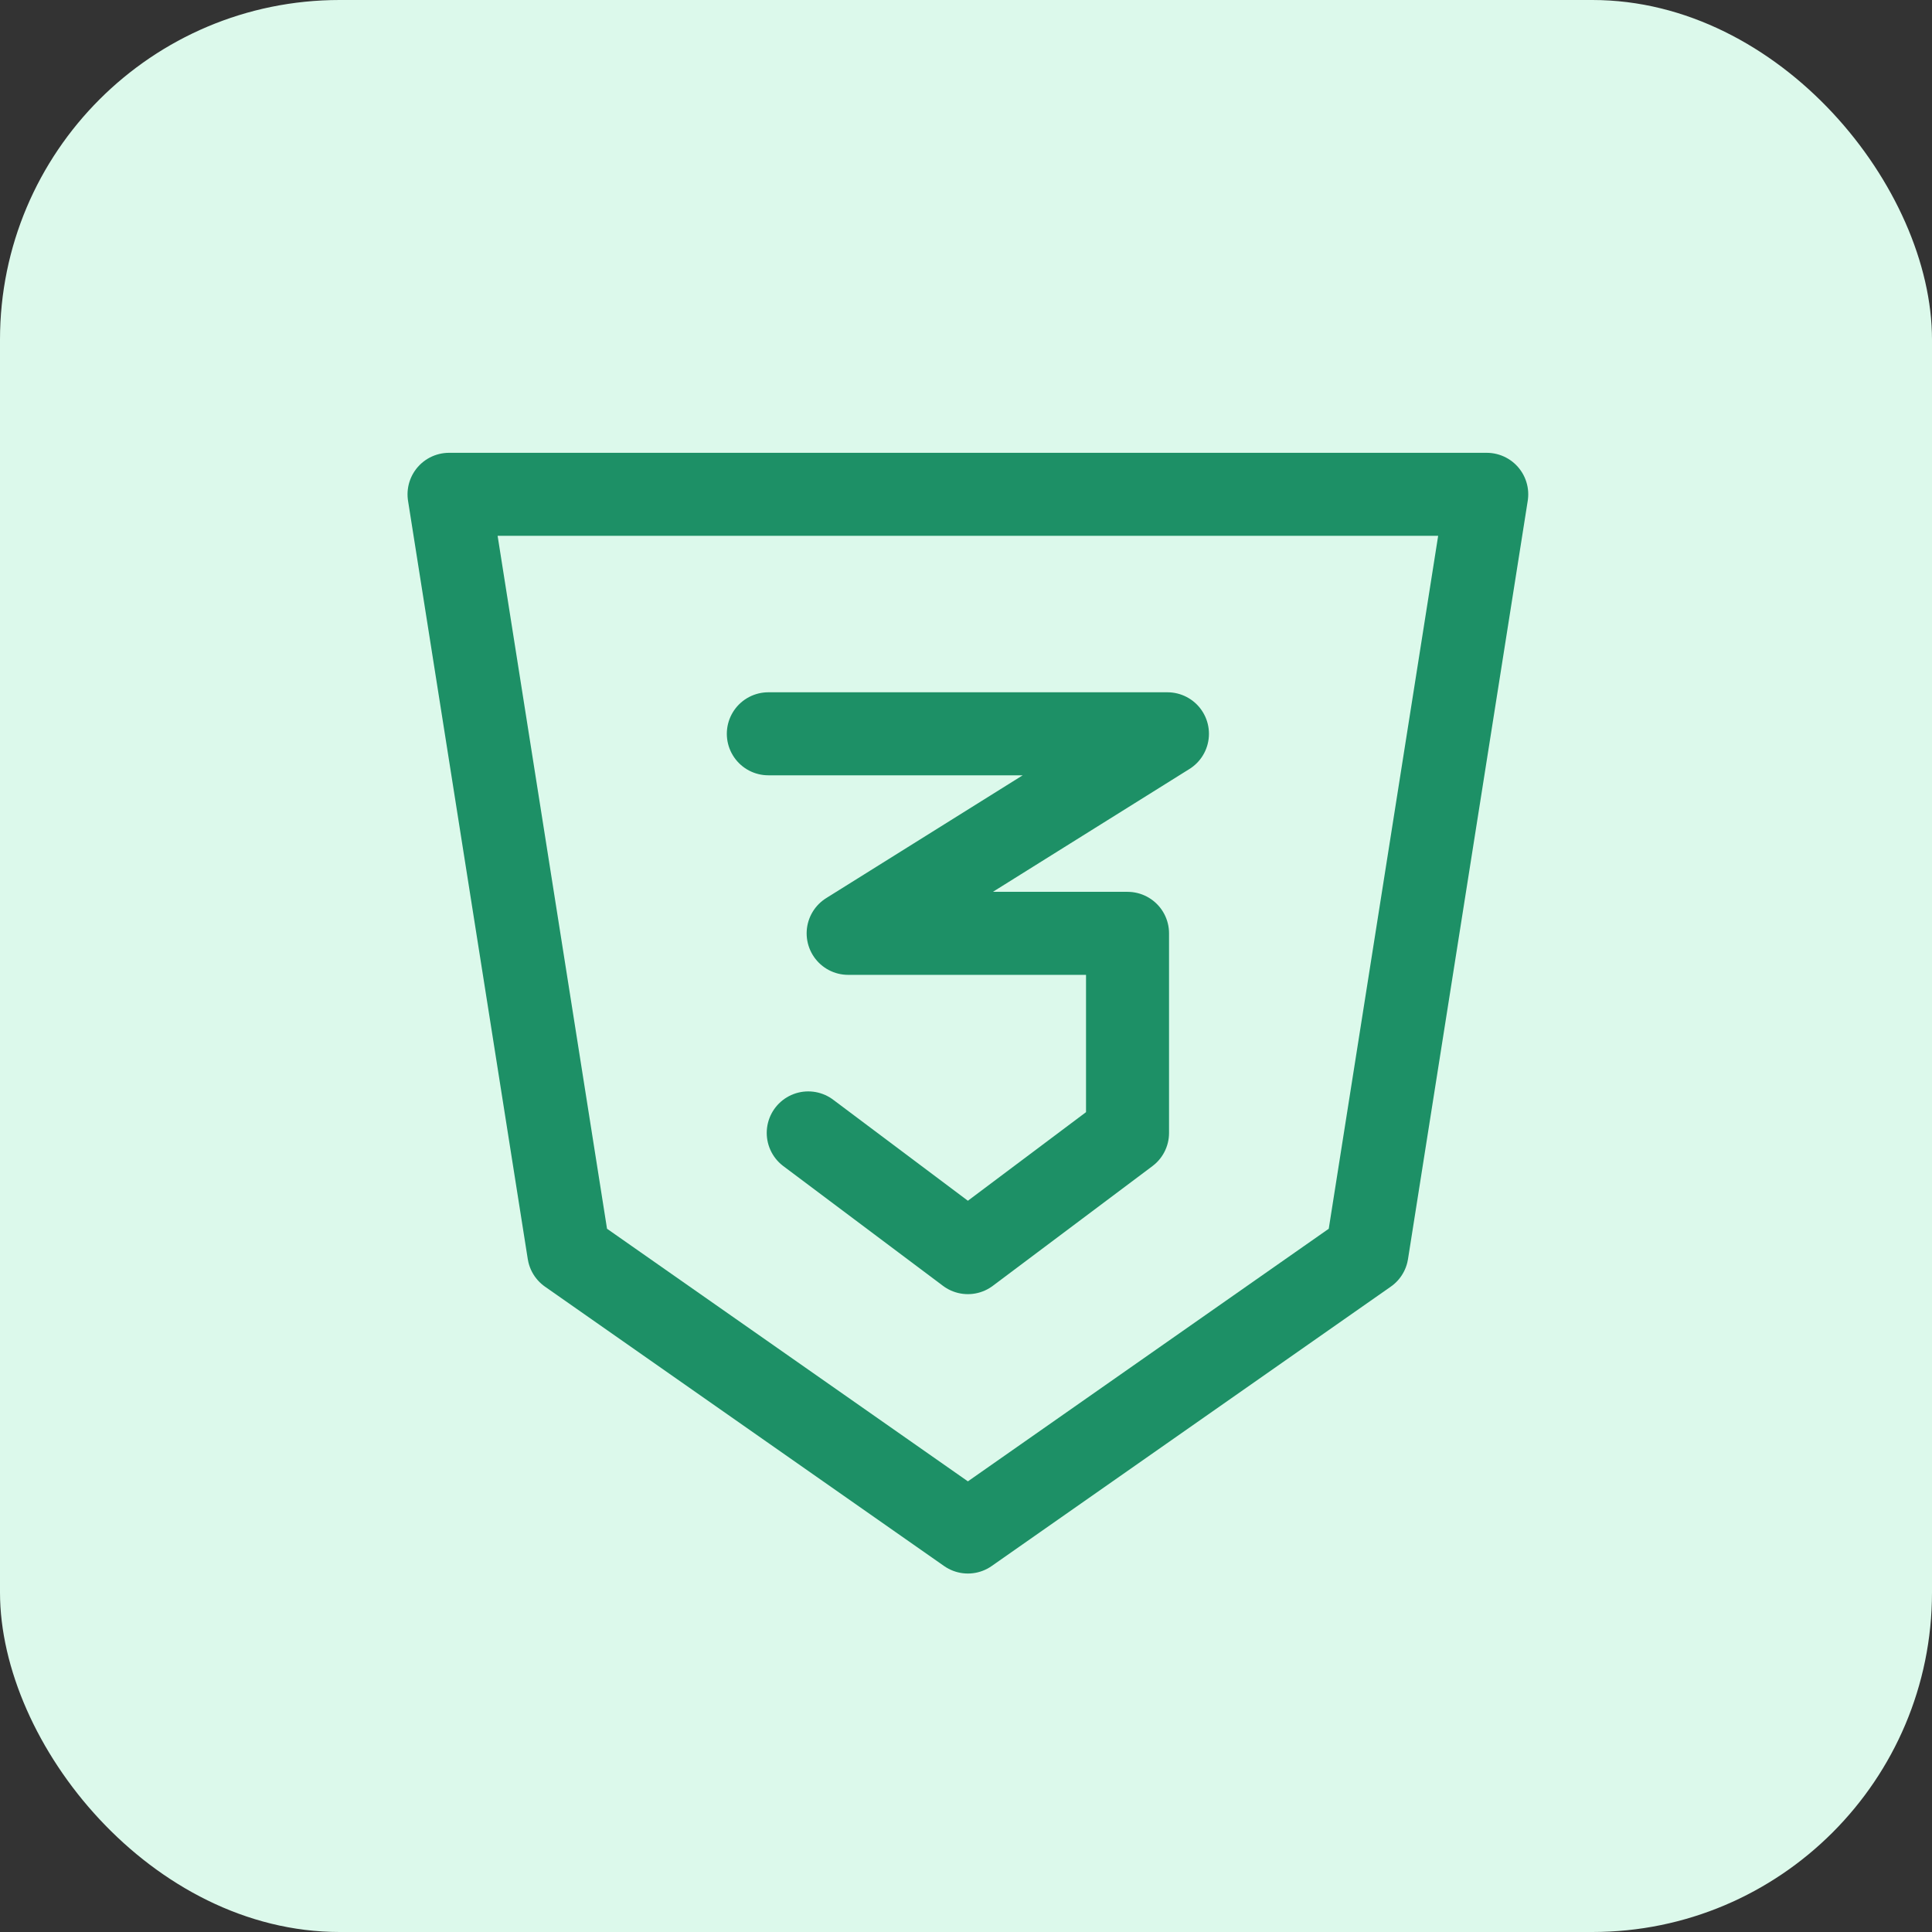
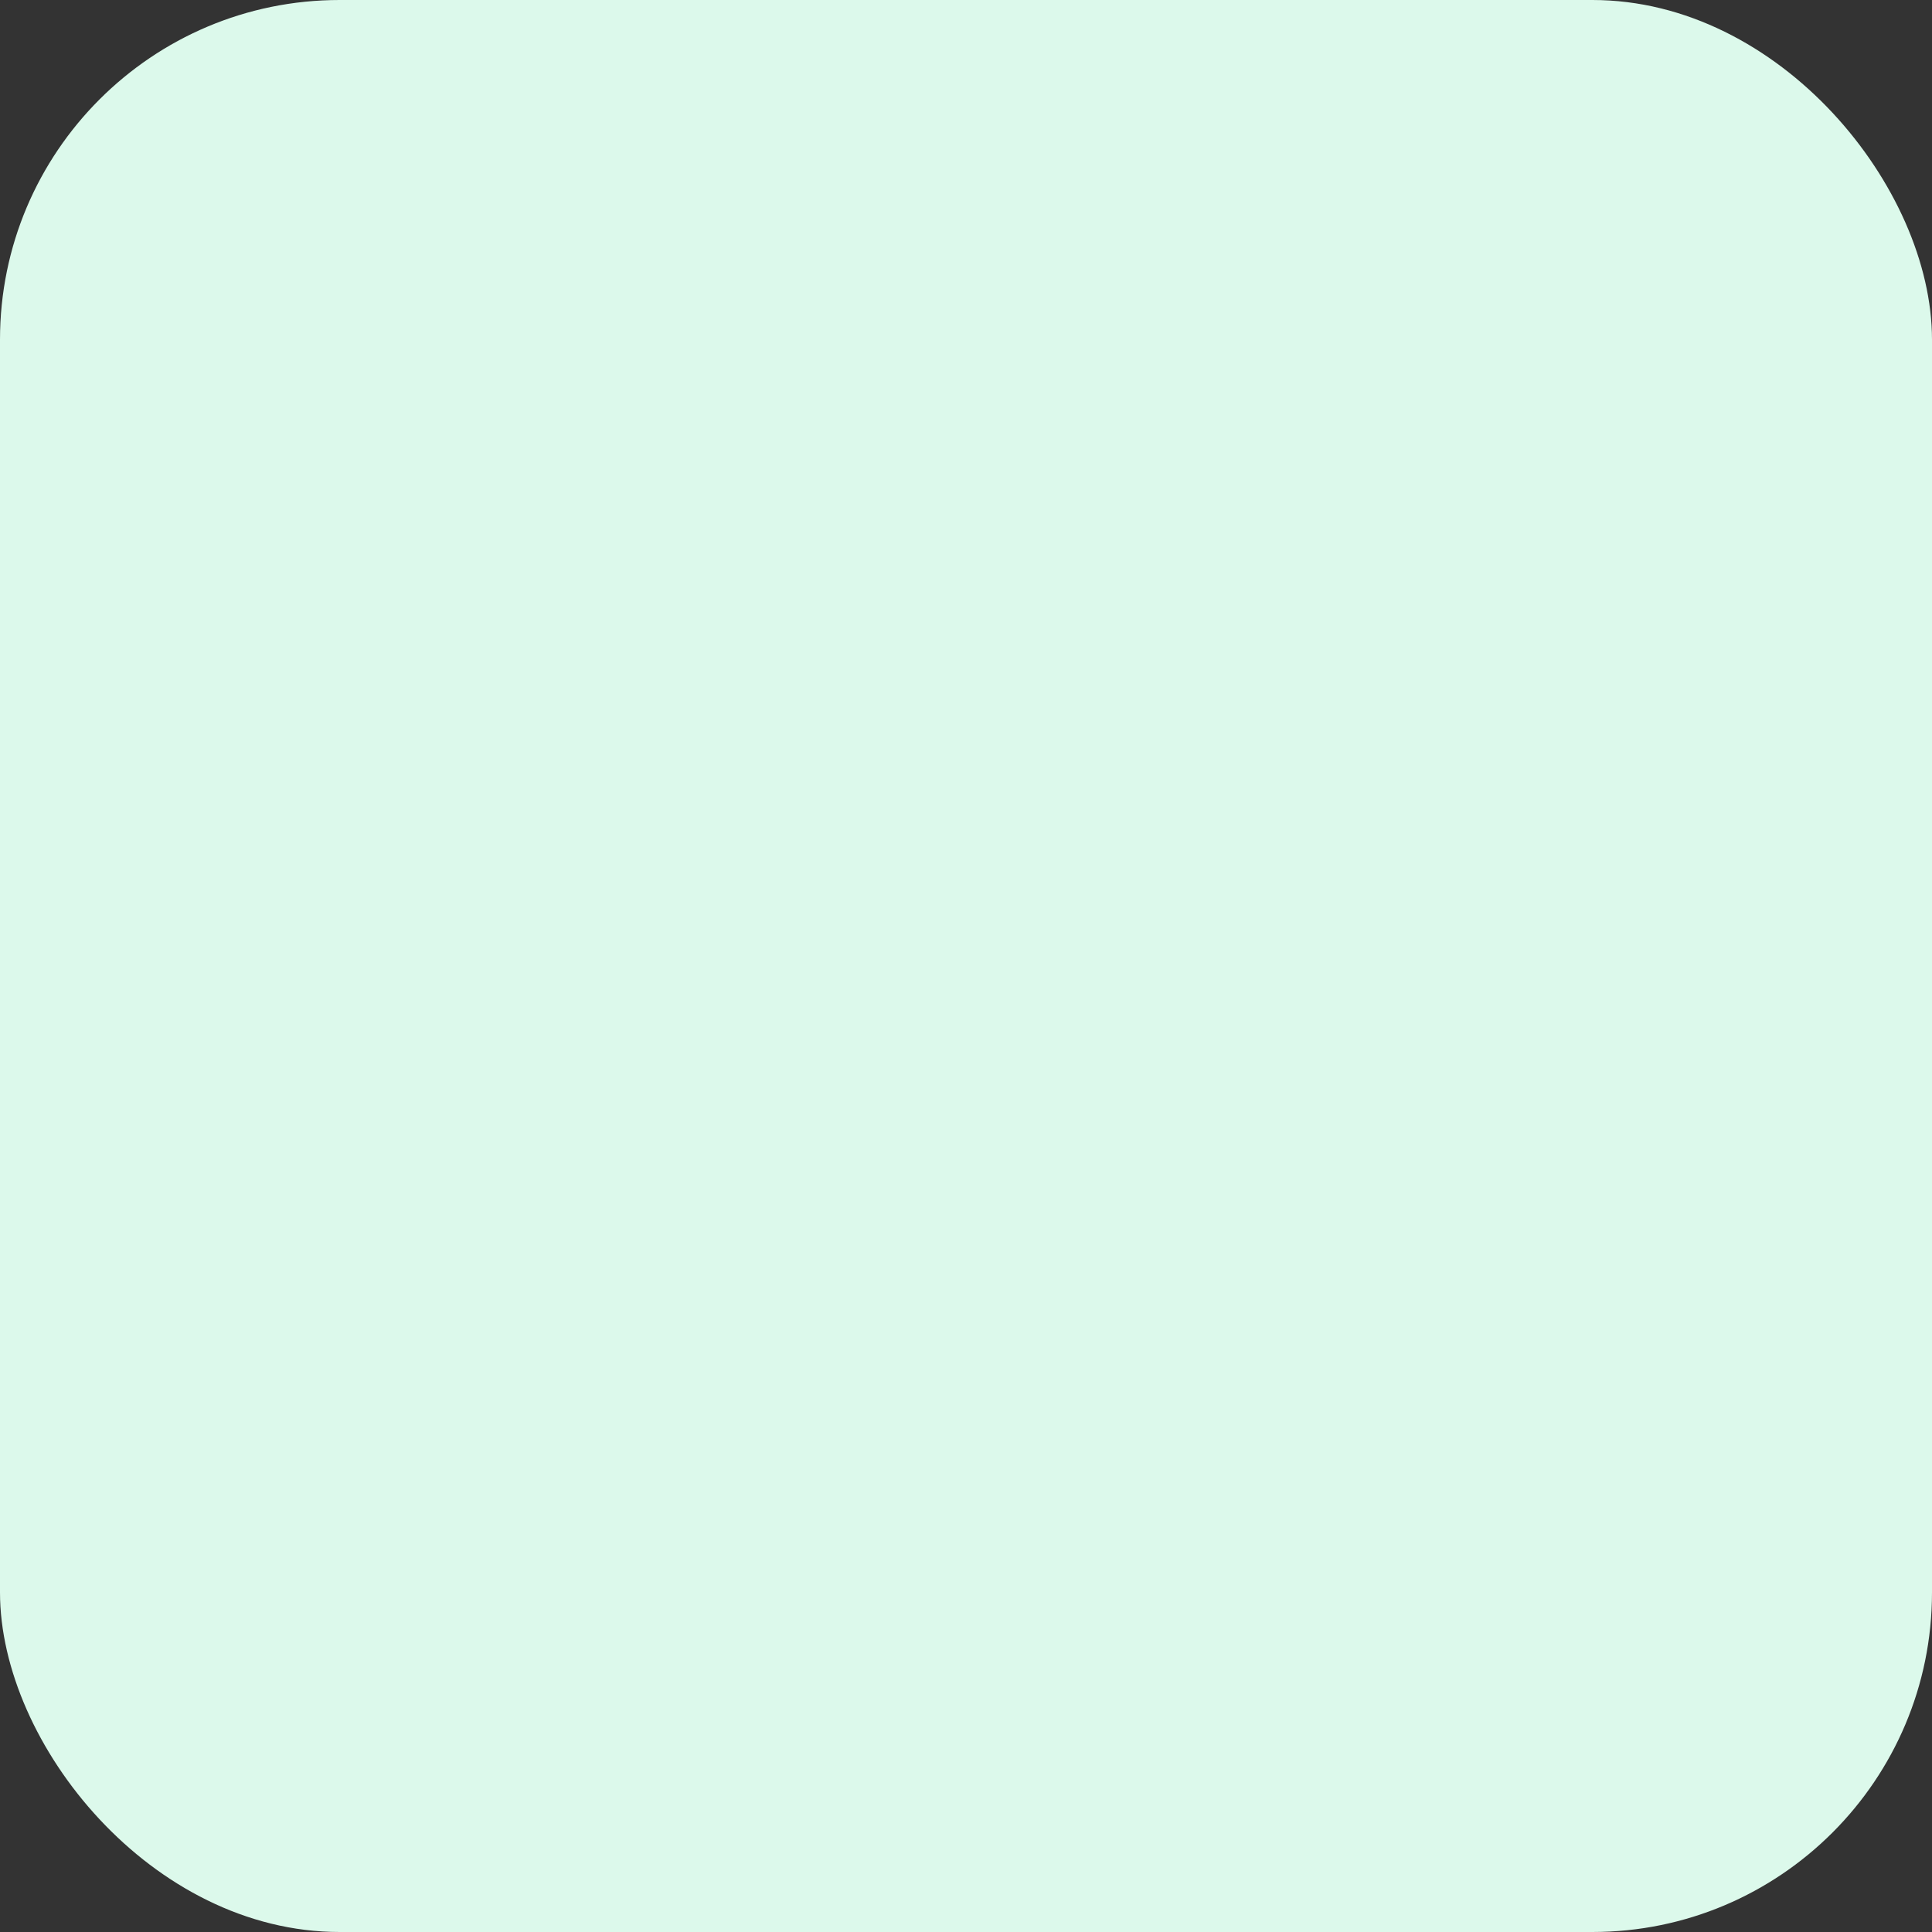
<svg xmlns="http://www.w3.org/2000/svg" width="512px" height="512px" viewBox="0 0 512 512" version="1.1">
  <rect x="0" y="0" width="512" height="512" fill="#333333" stroke="none" />
  <title>css</title>
  <g id="css" stroke="none" fill="none" fill-rule="evenodd">
    <rect id="Rectangle" fill="#DCF9EB" x="0" y="0" width="512" height="512" rx="90" />
    <g id="css-three" transform="translate(108, 121)" stroke="#1D9066" stroke-linecap="round" stroke-linejoin="round" stroke-width="1">
      <g id="Group" transform="translate(11, 10)">
-         <polygon id="Path" stroke-width="22" points="243.269 200.962 137.5 275 31.731 200.962 0 0 275 0" />
-         <polyline id="Path" stroke-width="22" points="84.615 63.462 190.385 63.462 105.769 116.346 179.808 116.346 179.808 169.231 137.5 200.962 95.192 169.231" />
-       </g>
+         </g>
    </g>
  </g>
</svg>